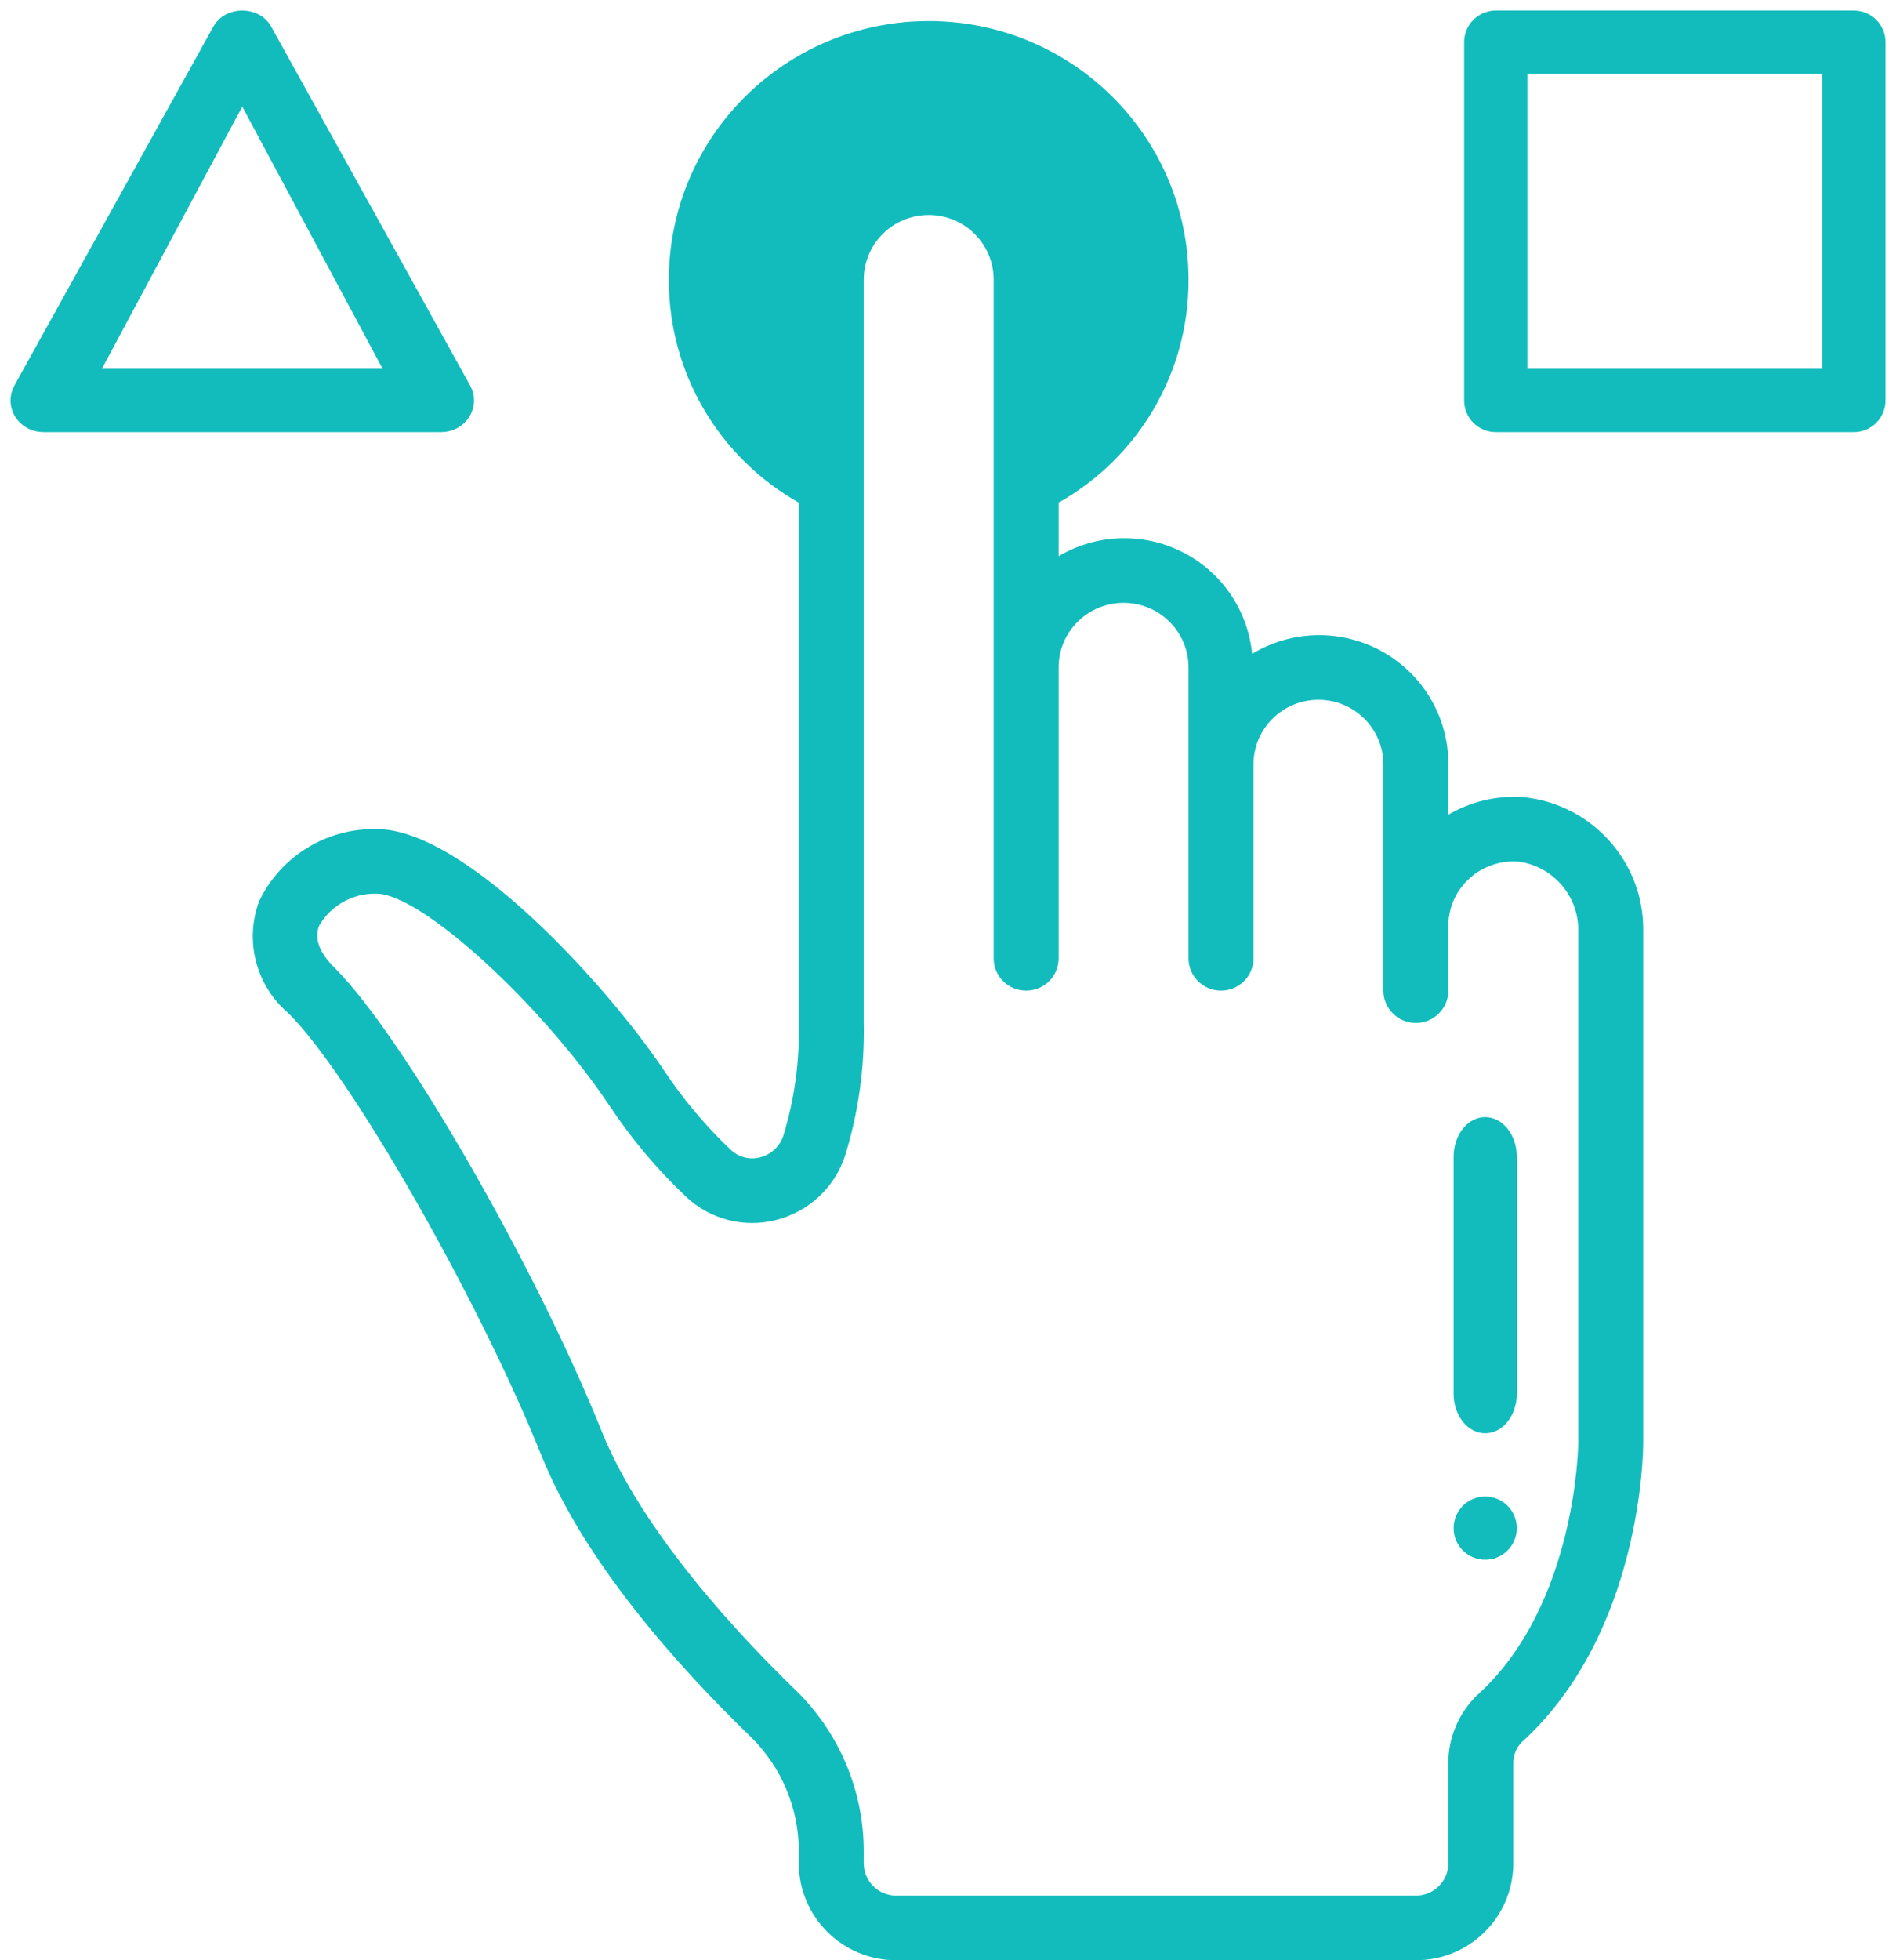
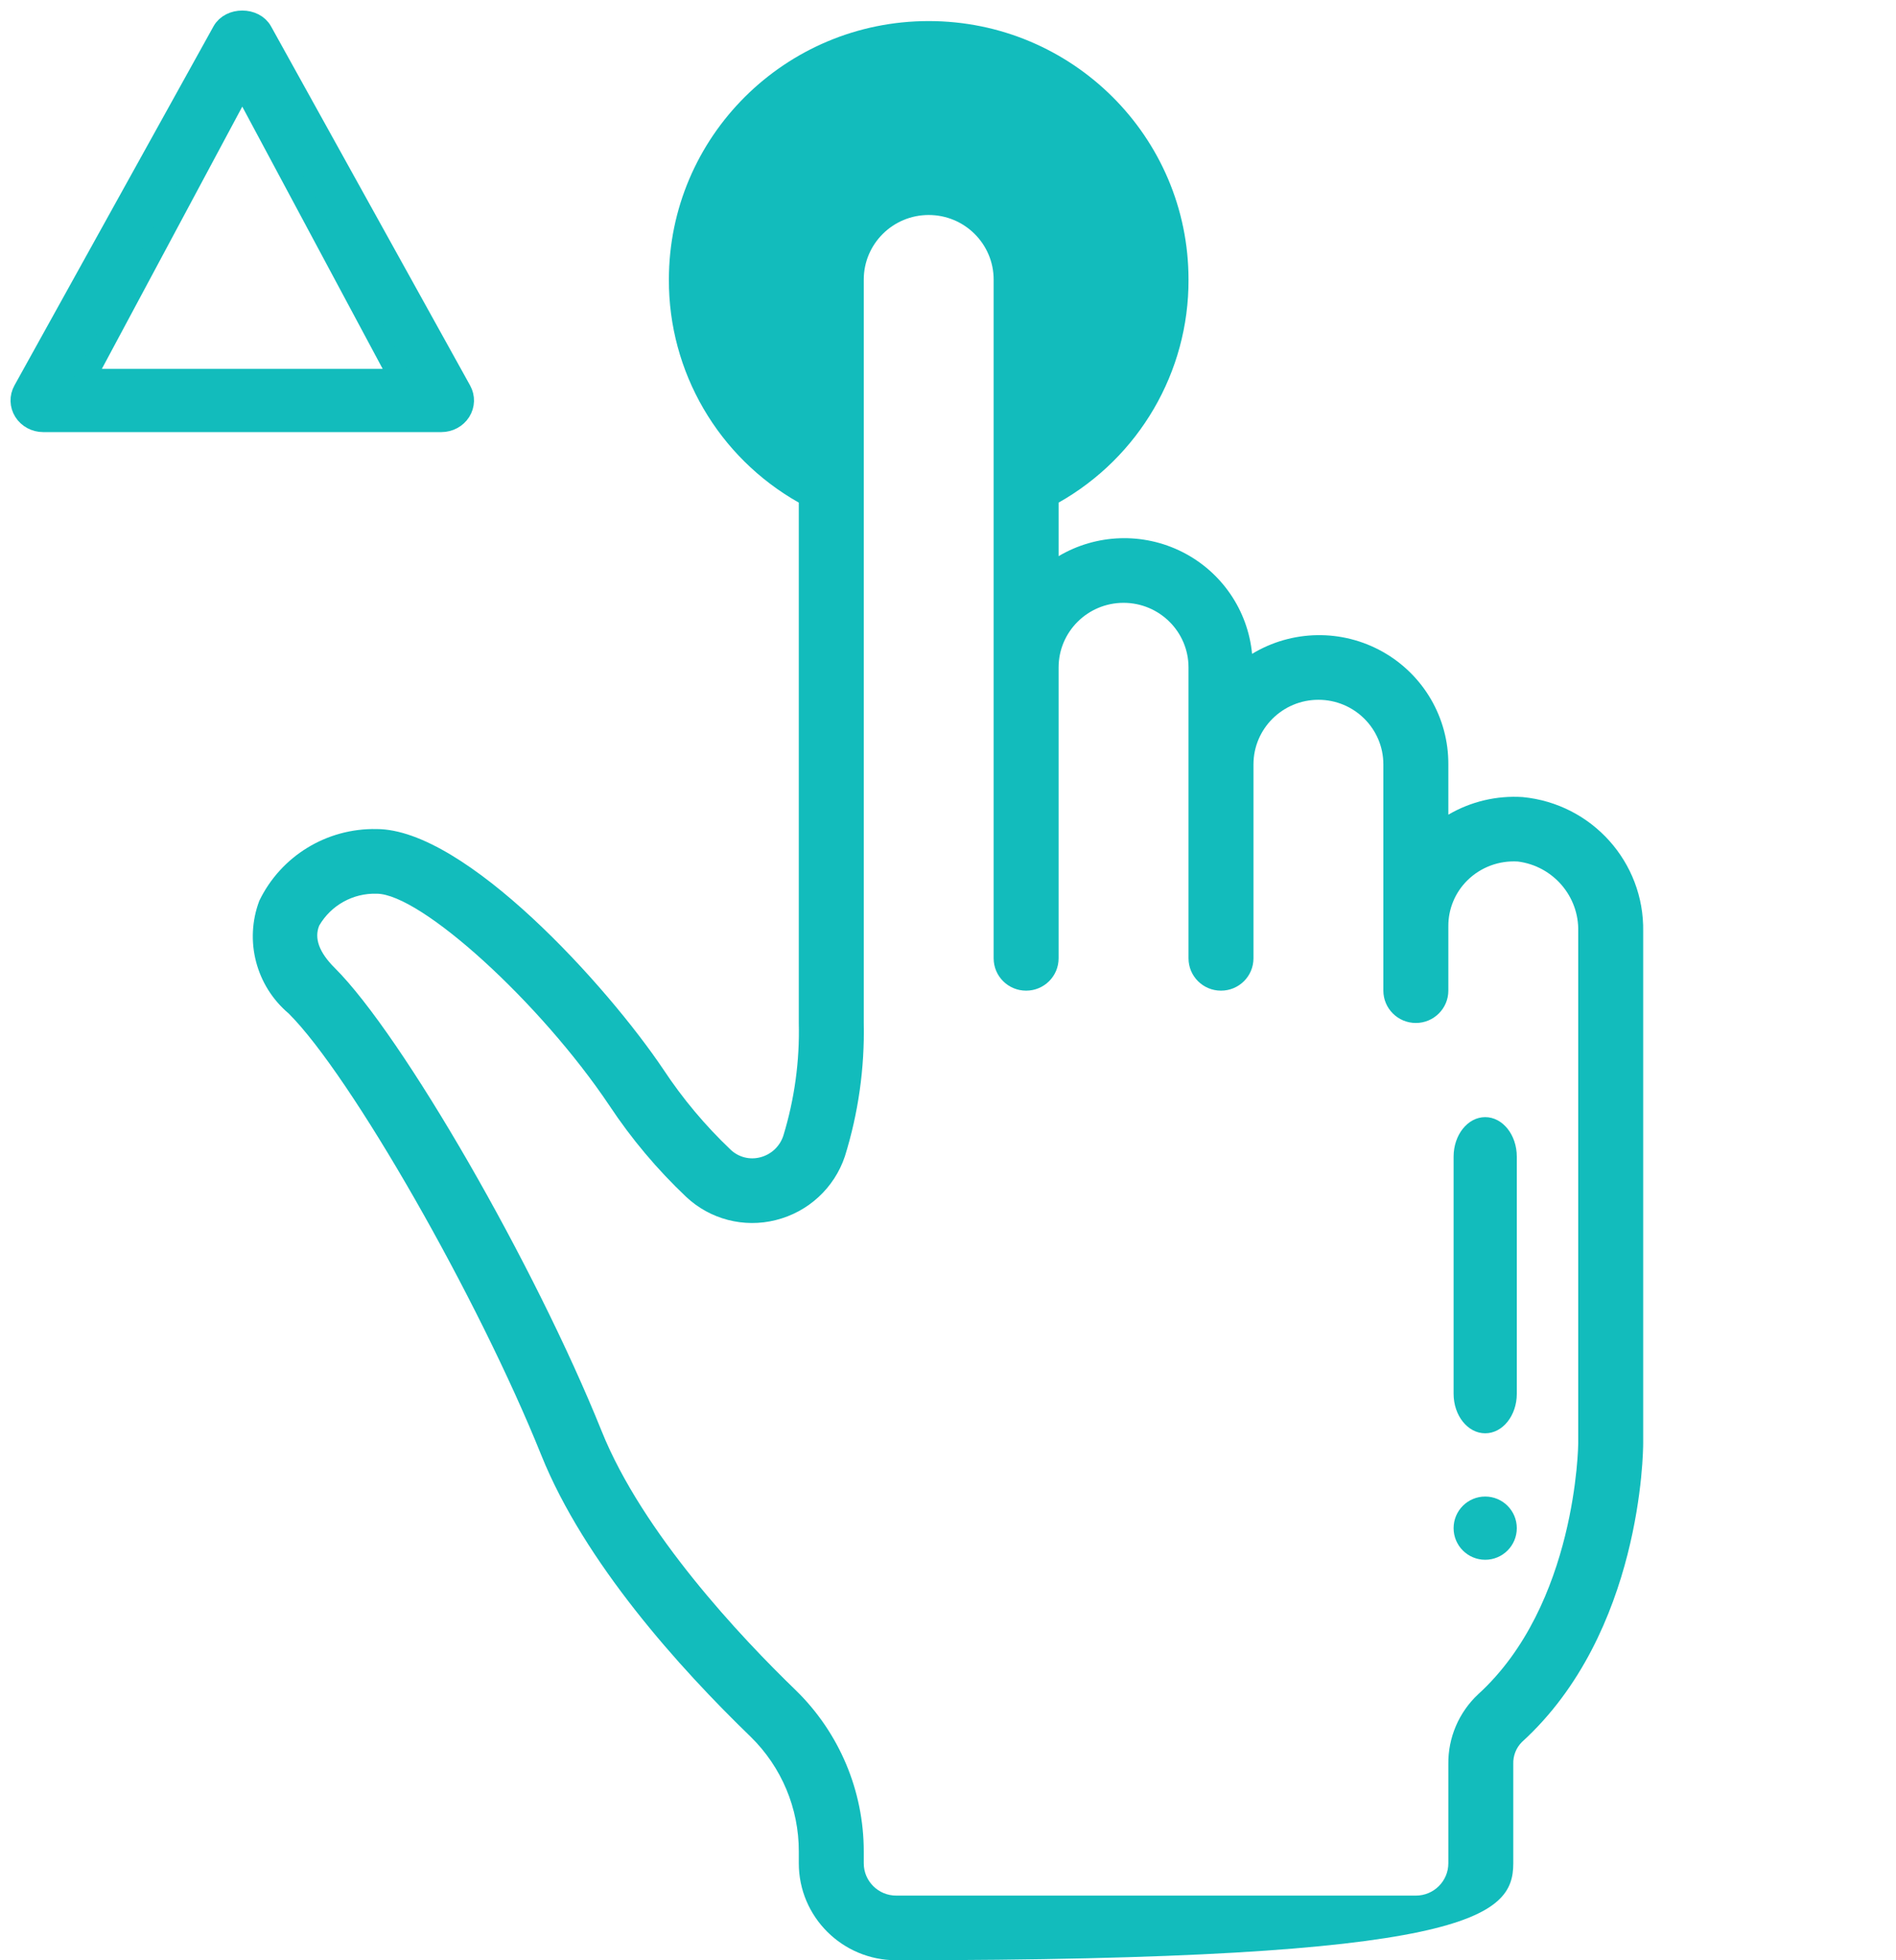
<svg xmlns="http://www.w3.org/2000/svg" width="90px" height="93px" viewBox="0 0 90 93" version="1.1">
  <title>233DD80E-8B08-4178-8E49-FBC7A849C85C</title>
  <g id="Working" stroke="none" stroke-width="1" fill="none" fill-rule="evenodd">
    <g id="Nadine-LandingPage-v02-rev05" transform="translate(-1158, -7889)" fill="#12BCBC">
      <g id="Fold-8" transform="translate(1, 7811)">
        <g id="Group-44" transform="translate(1044, 79)">
          <g id="Group-14-Copy" transform="translate(114, 0)">
            <g id="IC_Choice">
              <g id="Group-16">
                <g id="hands-and-gestures" transform="translate(11, 0)">
-                   <path d="M0.308,41.737 C-0.407,43.634 0.151,45.773 1.704,47.084 C4.647,50.013 10.699,60.586 13.694,68.037 C15.739,73.119 20.228,78.107 23.633,81.397 C25.099,82.832 25.922,84.793 25.918,86.839 L25.918,87.4 C25.918,89.941 27.988,92 30.543,92 L55.208,92 C57.762,92 59.833,89.941 59.833,87.4 L59.833,82.689 C59.819,82.3 59.968,81.921 60.244,81.646 C65.934,76.47 65.999,67.831 65.999,67.466 L65.999,43.192 C66.056,39.909 63.567,37.133 60.282,36.816 C59.047,36.735 57.816,37.026 56.75,37.651 L56.75,35.266 C56.762,33.057 55.573,31.014 53.639,29.925 C51.706,28.836 49.332,28.873 47.434,30.021 C47.236,27.953 45.987,26.129 44.125,25.189 C42.262,24.249 40.045,24.323 38.25,25.386 L38.25,22.846 C42.076,20.687 44.433,16.642 44.417,12.266 C44.417,5.492 38.895,0 32.084,0 C25.273,0 19.751,5.492 19.751,12.266 C19.735,16.642 22.092,20.687 25.918,22.846 L25.918,47.533 C25.961,49.343 25.714,51.148 25.184,52.88 C25.018,53.392 24.597,53.782 24.072,53.91 C23.578,54.035 23.055,53.898 22.685,53.548 C21.481,52.406 20.411,51.132 19.497,49.749 C16.822,45.768 10.09,38.333 5.877,38.333 C3.51,38.284 1.333,39.615 0.308,41.737 Z M16.927,51.451 C17.972,53.027 19.194,54.48 20.57,55.782 C21.704,56.849 23.308,57.266 24.822,56.885 C26.364,56.503 27.603,55.361 28.105,53.861 C28.743,51.813 29.046,49.677 29.001,47.533 L29.001,12.266 C29.001,10.573 30.381,9.2 32.084,9.2 C33.787,9.2 35.167,10.573 35.167,12.266 L35.167,44.466 C35.167,45.314 35.857,46 36.709,46 C37.56,46 38.25,45.314 38.25,44.466 L38.25,30.667 C38.25,28.973 39.631,27.6 41.333,27.6 C43.036,27.6 44.417,28.973 44.417,30.667 L44.417,44.466 C44.417,45.314 45.107,46 45.958,46 C46.81,46 47.5,45.314 47.5,44.466 L47.5,35.266 C47.5,33.573 48.881,32.2 50.583,32.2 C52.286,32.2 53.666,33.573 53.666,35.266 L53.666,46 C53.666,46.846 54.357,47.533 55.208,47.533 C56.059,47.533 56.75,46.846 56.75,46 L56.75,42.933 C56.748,42.12 57.074,41.339 57.654,40.767 C58.29,40.14 59.166,39.815 60.059,39.874 C61.725,40.091 62.957,41.523 62.916,43.192 L62.916,67.466 C62.916,67.541 62.838,75.133 58.162,79.384 C57.248,80.241 56.736,81.44 56.75,82.689 L56.75,87.4 C56.75,88.247 56.059,88.933 55.208,88.933 L30.543,88.933 C29.691,88.933 29.001,88.247 29.001,87.4 L29.001,86.839 C29.003,83.965 27.842,81.21 25.781,79.197 C23.169,76.675 18.498,71.72 16.559,66.896 C13.386,59.012 7.109,48.123 3.884,44.916 C3.15,44.186 2.904,43.511 3.154,42.91 C3.713,41.947 4.759,41.367 5.877,41.4 C7.972,41.4 13.653,46.566 16.927,51.451 L16.927,51.451 Z" id="Shape" fill-rule="nonzero" />
+                   <path d="M0.308,41.737 C-0.407,43.634 0.151,45.773 1.704,47.084 C4.647,50.013 10.699,60.586 13.694,68.037 C15.739,73.119 20.228,78.107 23.633,81.397 C25.099,82.832 25.922,84.793 25.918,86.839 L25.918,87.4 C25.918,89.941 27.988,92 30.543,92 C57.762,92 59.833,89.941 59.833,87.4 L59.833,82.689 C59.819,82.3 59.968,81.921 60.244,81.646 C65.934,76.47 65.999,67.831 65.999,67.466 L65.999,43.192 C66.056,39.909 63.567,37.133 60.282,36.816 C59.047,36.735 57.816,37.026 56.75,37.651 L56.75,35.266 C56.762,33.057 55.573,31.014 53.639,29.925 C51.706,28.836 49.332,28.873 47.434,30.021 C47.236,27.953 45.987,26.129 44.125,25.189 C42.262,24.249 40.045,24.323 38.25,25.386 L38.25,22.846 C42.076,20.687 44.433,16.642 44.417,12.266 C44.417,5.492 38.895,0 32.084,0 C25.273,0 19.751,5.492 19.751,12.266 C19.735,16.642 22.092,20.687 25.918,22.846 L25.918,47.533 C25.961,49.343 25.714,51.148 25.184,52.88 C25.018,53.392 24.597,53.782 24.072,53.91 C23.578,54.035 23.055,53.898 22.685,53.548 C21.481,52.406 20.411,51.132 19.497,49.749 C16.822,45.768 10.09,38.333 5.877,38.333 C3.51,38.284 1.333,39.615 0.308,41.737 Z M16.927,51.451 C17.972,53.027 19.194,54.48 20.57,55.782 C21.704,56.849 23.308,57.266 24.822,56.885 C26.364,56.503 27.603,55.361 28.105,53.861 C28.743,51.813 29.046,49.677 29.001,47.533 L29.001,12.266 C29.001,10.573 30.381,9.2 32.084,9.2 C33.787,9.2 35.167,10.573 35.167,12.266 L35.167,44.466 C35.167,45.314 35.857,46 36.709,46 C37.56,46 38.25,45.314 38.25,44.466 L38.25,30.667 C38.25,28.973 39.631,27.6 41.333,27.6 C43.036,27.6 44.417,28.973 44.417,30.667 L44.417,44.466 C44.417,45.314 45.107,46 45.958,46 C46.81,46 47.5,45.314 47.5,44.466 L47.5,35.266 C47.5,33.573 48.881,32.2 50.583,32.2 C52.286,32.2 53.666,33.573 53.666,35.266 L53.666,46 C53.666,46.846 54.357,47.533 55.208,47.533 C56.059,47.533 56.75,46.846 56.75,46 L56.75,42.933 C56.748,42.12 57.074,41.339 57.654,40.767 C58.29,40.14 59.166,39.815 60.059,39.874 C61.725,40.091 62.957,41.523 62.916,43.192 L62.916,67.466 C62.916,67.541 62.838,75.133 58.162,79.384 C57.248,80.241 56.736,81.44 56.75,82.689 L56.75,87.4 C56.75,88.247 56.059,88.933 55.208,88.933 L30.543,88.933 C29.691,88.933 29.001,88.247 29.001,87.4 L29.001,86.839 C29.003,83.965 27.842,81.21 25.781,79.197 C23.169,76.675 18.498,71.72 16.559,66.896 C13.386,59.012 7.109,48.123 3.884,44.916 C3.15,44.186 2.904,43.511 3.154,42.91 C3.713,41.947 4.759,41.367 5.877,41.4 C7.972,41.4 13.653,46.566 16.927,51.451 L16.927,51.451 Z" id="Shape" fill-rule="nonzero" />
                  <path d="M58.5,67 C59.328,67 60,66.161 60,65.125 L60,53.875 C60,52.839 59.328,52 58.5,52 C57.672,52 57,52.839 57,53.875 L57,65.125 C57,66.161 57.672,67 58.5,67 L58.5,67 Z" id="Path" fill-rule="nonzero" />
                  <circle id="Oval" cx="58.5" cy="71.5" r="1.5" />
                </g>
                <path d="M20.878,17.53 L11.428,0.492 C11.064,-0.164 9.936,-0.164 9.572,0.492 L0.122,17.53 C-0.05,17.839 -0.04,18.214 0.15,18.515 C0.34,18.816 0.682,19 1.05,19 L19.95,19 C20.318,19 20.66,18.816 20.85,18.515 C21.04,18.214 21.05,17.839 20.878,17.53 Z M3,17 L10.5,3 L18,17 L3,17 Z" id="Shape" stroke="#12BCBC" fill-rule="nonzero" />
-                 <path d="M87,0 L70,0 C69.448,0 69,0.447 69,1 L69,18 C69,18.553 69.448,19 70,19 L87,19 C87.552,19 88,18.553 88,18 L88,1 C88,0.447 87.552,0 87,0 Z M86,17 L71,17 L71,2 L86,2 L86,17 Z" id="Shape" stroke="#12BCBC" fill-rule="nonzero" />
              </g>
            </g>
          </g>
        </g>
      </g>
    </g>
  </g>
</svg>